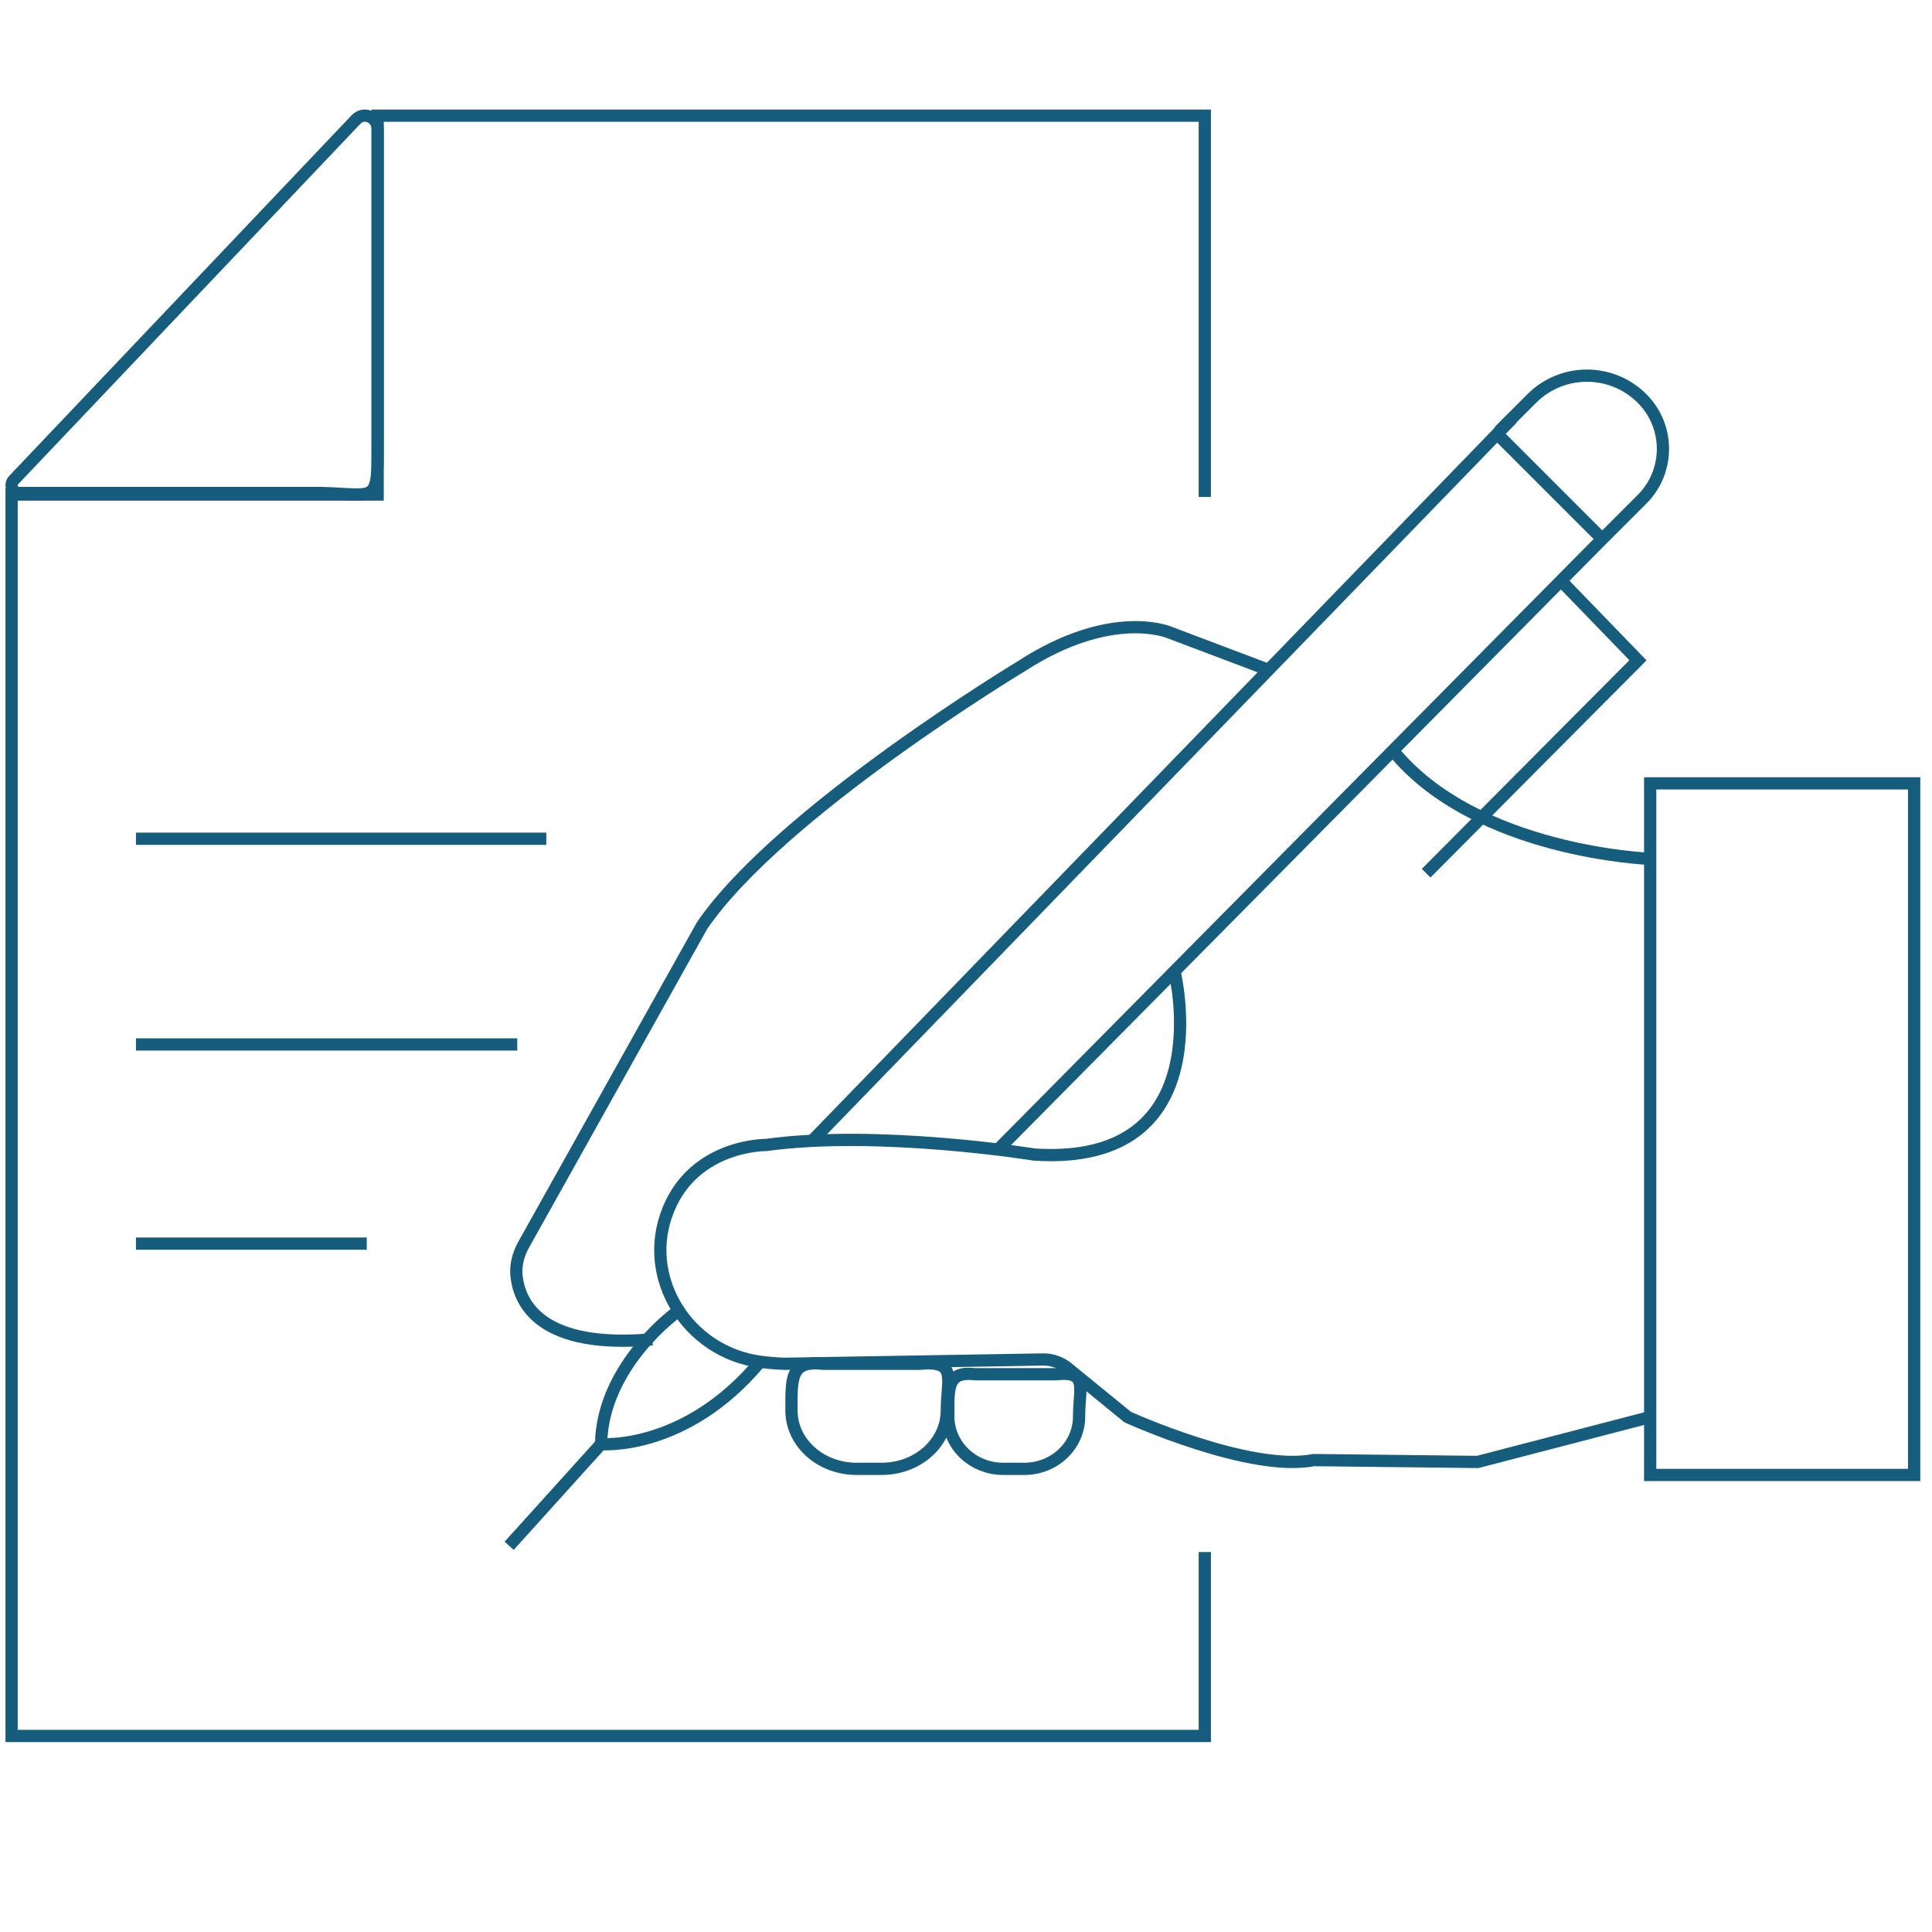
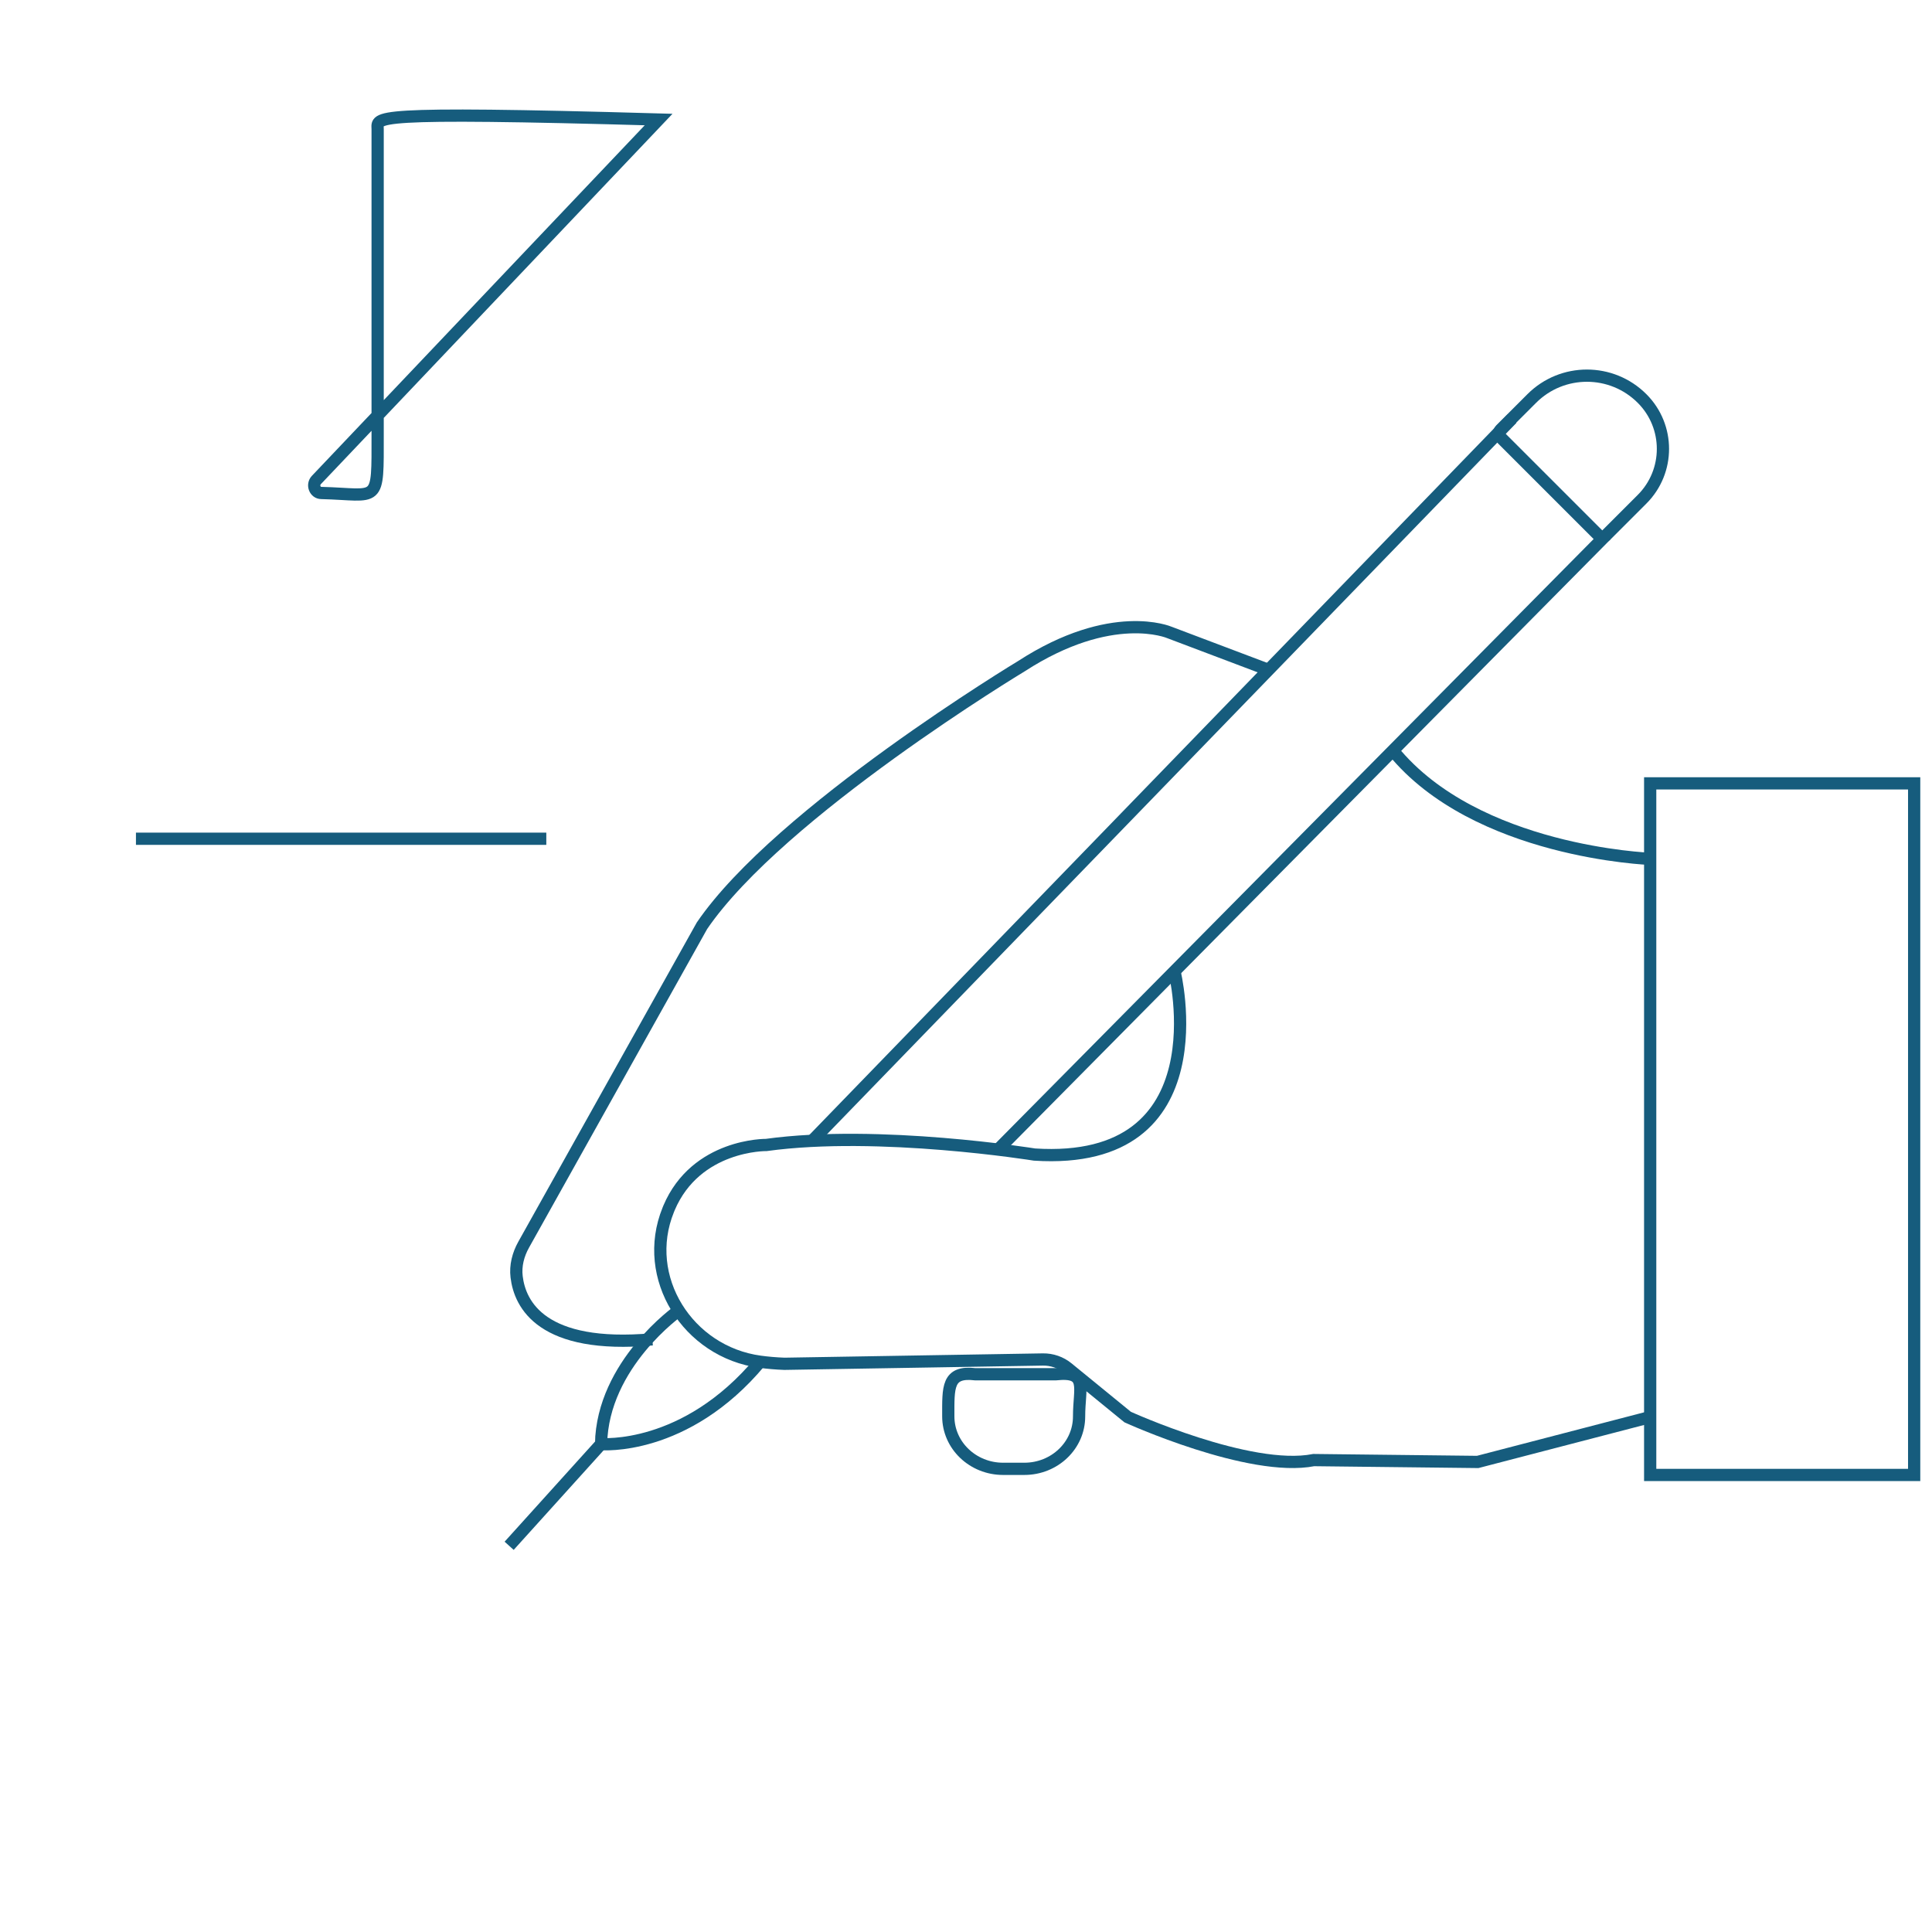
<svg xmlns="http://www.w3.org/2000/svg" version="1.1" id="Layer_1" x="0px" y="0px" viewBox="0 0 300 300" style="enable-background:new 0 0 300 300;" xml:space="preserve">
  <style type="text/css">
	.st0{fill:none;stroke:#195C7D;stroke-width:1.9;stroke-miterlimit:22.926;}
	.st1{fill-rule:evenodd;clip-rule:evenodd;fill:none;stroke:#195C7D;stroke-width:1.9;stroke-miterlimit:22.926;}
	.st2{fill:none;stroke:#165C7D;stroke-width:1.9;stroke-miterlimit:10;}
</style>
  <g>
    <g>
-       <polyline class="st2" points="187.08,241 187.08,269.56 1.8,269.56 1.8,76.79 58.64,76.79 58.64,17.96 187.08,17.96 187.08,77.16       " />
-       <path class="st2" d="M58.64,20.05v47.31c0,11.19,0.33,9.42-8.74,9.19H2.91c-0.99,0-1.48-1.27-0.78-2.01l53.15-55.98    C56.52,17.26,58.64,18.19,58.64,20.05z" />
+       <path class="st2" d="M58.64,20.05v47.31c0,11.19,0.33,9.42-8.74,9.19c-0.99,0-1.48-1.27-0.78-2.01l53.15-55.98    C56.52,17.26,58.64,18.19,58.64,20.05z" />
    </g>
    <line class="st2" x1="21.11" y1="130.24" x2="84.83" y2="130.24" />
-     <line class="st2" x1="21.11" y1="162.18" x2="80.32" y2="162.18" />
-     <line class="st2" x1="21.11" y1="193.11" x2="56.95" y2="193.11" />
    <rect x="256.24" y="121.64" class="st2" width="40.99" height="107.39" />
    <path class="st2" d="M248.19,83.09l-15.17-15.17c-0.34-0.34-0.34-0.88,0-1.21l4.83-4.83c4.73-4.73,12.4-4.73,17.13,0l0,0   c4.32,4.32,4.32,11.32,0,15.64l-5.57,5.57C249.06,83.43,248.52,83.43,248.19,83.09z" />
    <line class="st2" x1="234.78" y1="65.01" x2="126.1" y2="177.15" />
    <line class="st2" x1="249.4" y1="83.09" x2="154.96" y2="178.51" />
-     <polyline class="st2" points="221.45,135.59 254.34,102.53 242.39,90.18  " />
    <path class="st2" d="M256.24,133.36c0,0-27.06-0.98-39.95-16.82" />
    <path class="st2" d="M196.97,104.02l-15.4-5.82c0,0-8.93-3.85-22.96,5.24c0,0-37.54,22.63-49.61,40.31l-27.69,49.53   c-0.85,1.52-1.3,3.26-1.09,4.98c0.51,4.3,3.92,11.24,21.07,9.71" />
    <path class="st2" d="M182.37,150.81c0,0,7.56,30.36-21.73,28.47c0,0-24.14-3.9-41.65-1.49c0,0-10.89-0.15-15.11,9.79   c-0.04,0.1-0.08,0.2-0.12,0.3c-4.26,10.49,3.05,22.06,14.27,23.57c1.17,0.16,2.43,0.27,3.77,0.32l40.14-0.67   c1.4-0.02,2.76,0.45,3.84,1.33l9.32,7.61c0,0,18.96,8.64,28.9,6.68l25.45,0.29l26.79-6.97" />
    <path class="st2" d="M105.4,203.5c0,0-11.85,8.31-12.07,20.74c0,0,13.08,1.15,24.7-12.79" />
    <line class="st2" x1="79.06" y1="240.03" x2="93.32" y2="224.24" />
-     <path class="st2" d="M136.92,228.08H133c-5.58,0-10.1-4.05-10.1-9.05v0c0-5-0.22-7.84,4.95-7.26h14.92   c5.99-0.57,4.25,2.26,4.25,7.26v0C147.02,224.03,142.5,228.08,136.92,228.08z" />
    <path class="st2" d="M159.06,228.08h-3.3c-4.7,0-8.51-3.65-8.51-8.15v0c0-4.5-0.19-7.05,4.17-6.54h12.56   c5.04-0.52,3.58,2.04,3.58,6.54v0C167.57,224.44,163.76,228.08,159.06,228.08z" />
  </g>
</svg>